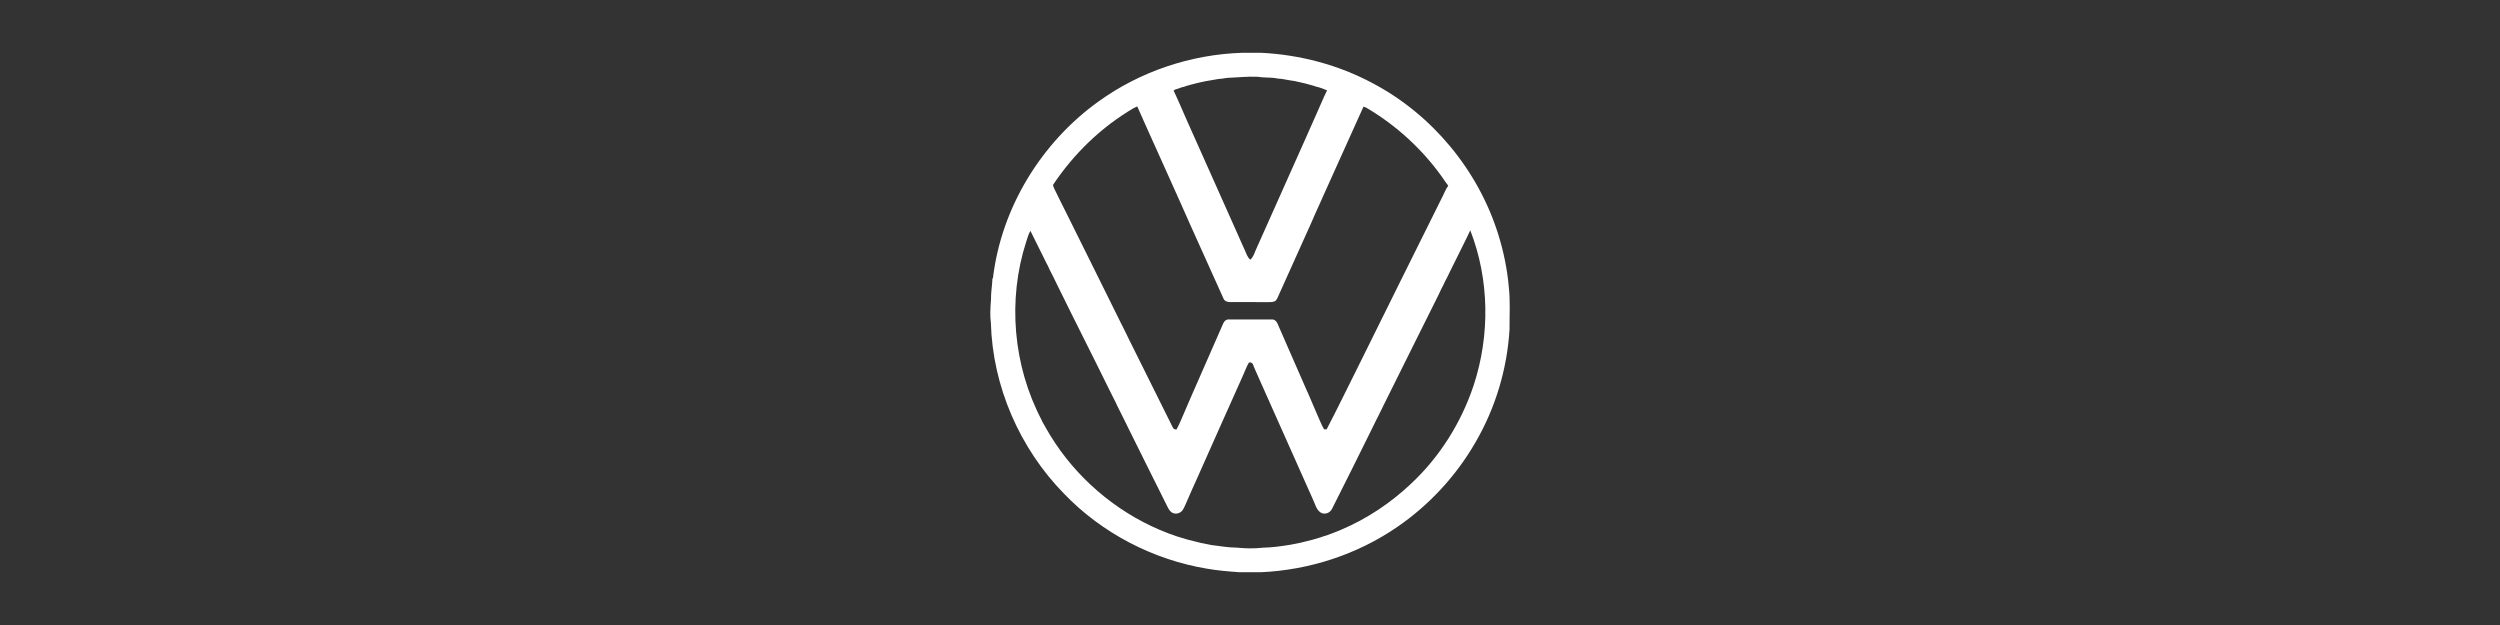
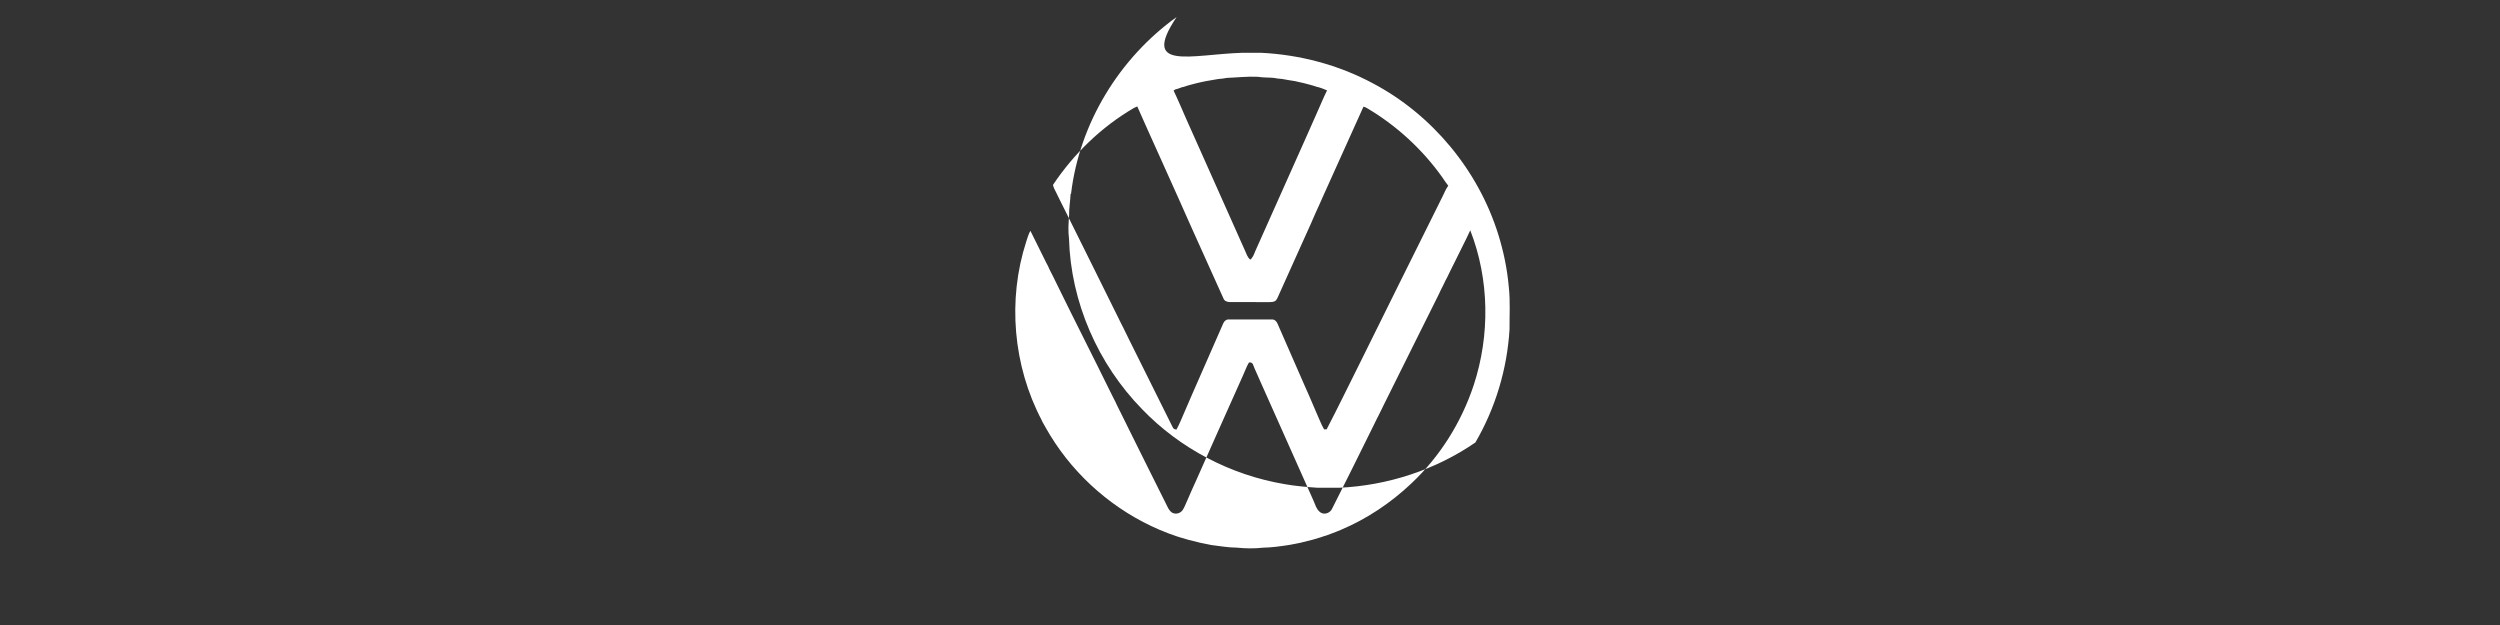
<svg xmlns="http://www.w3.org/2000/svg" version="1.1" id="Ebene_1" x="0px" y="0px" width="200px" height="50px" viewBox="0 0 200 50" enable-background="new 0 0 200 50" xml:space="preserve">
  <rect x="0" y="0" width="200" height="50" fill="#333333" stroke="none" />
  <g>
    <g>
-       <path fill="#FFFFFF" d="M117.621,18.425c-0.377,0.825-0.805,1.626-1.197,2.444c-0.115,0.225-0.229,0.45-0.338,0.677    c-0.109,0.226-0.221,0.45-0.33,0.677c-0.043,0.081-0.088,0.161-0.129,0.242c-0.039,0.086-0.082,0.173-0.123,0.26    c-0.021,0.044-0.064,0.131-0.086,0.175c-0.043,0.079-0.084,0.16-0.125,0.241c-0.066,0.148-0.139,0.293-0.207,0.44    c-1.377,2.787-2.782,5.56-4.156,8.349c-0.021,0.042-0.063,0.126-0.084,0.169c-0.06,0.111-0.113,0.225-0.169,0.339    c-0.058,0.111-0.112,0.225-0.165,0.34c-0.057,0.111-0.113,0.224-0.167,0.337c-0.021,0.042-0.062,0.127-0.083,0.17    c-0.04,0.078-0.081,0.156-0.122,0.235c-0.136,0.284-0.28,0.563-0.417,0.847c-1.031,2.108-2.088,4.203-3.141,6.301    c-0.145,0.36-0.606,0.549-0.943,0.328c-0.348-0.244-0.431-0.692-0.608-1.052c-0.127-0.274-0.249-0.552-0.37-0.829    c-1.252-2.824-2.52-5.642-3.775-8.464c-0.109-0.254-0.229-0.505-0.336-0.761c-0.113-0.254-0.233-0.506-0.326-0.77    c-0.073-0.103-0.206-0.178-0.324-0.093c-0.178,0.307-0.294,0.644-0.441,0.965c-1.268,2.846-2.548,5.686-3.807,8.535    c-0.099,0.218-0.199,0.437-0.297,0.656c-0.12,0.288-0.253,0.571-0.375,0.859c-0.119,0.251-0.208,0.519-0.361,0.755    c-0.164,0.239-0.489,0.362-0.765,0.252c-0.203-0.066-0.325-0.259-0.421-0.437c-1.045-2.108-2.107-4.206-3.145-6.316    c-0.054-0.113-0.11-0.226-0.165-0.337c-0.108-0.228-0.221-0.452-0.335-0.676c-0.021-0.043-0.063-0.128-0.084-0.171    c-0.053-0.112-0.111-0.224-0.168-0.335c-0.055-0.113-0.11-0.226-0.168-0.337c-0.042-0.093-0.083-0.183-0.126-0.273    c-0.07-0.135-0.138-0.27-0.206-0.405c-0.084-0.17-0.166-0.34-0.253-0.507c-1.371-2.794-2.788-5.565-4.155-8.361    c-0.02-0.043-0.063-0.128-0.084-0.171c-0.096-0.201-0.195-0.399-0.293-0.6c-0.101-0.191-0.194-0.387-0.296-0.579    c-0.039-0.09-0.08-0.179-0.119-0.268c-0.043-0.079-0.085-0.157-0.126-0.236c-0.423-0.858-0.846-1.717-1.276-2.572    c-0.163,0.26-0.23,0.563-0.331,0.849c-1.518,4.676-1.057,9.947,1.232,14.296c0.009,0.023,0.025,0.069,0.035,0.092    c0.218,0.377,0.42,0.761,0.652,1.129c2.043,3.34,5.15,6.016,8.75,7.553c0.141,0.056,0.281,0.114,0.423,0.169    c0.104,0.043,0.208,0.083,0.313,0.127c0.12,0.04,0.24,0.084,0.361,0.125c0.085,0.03,0.169,0.062,0.254,0.092    c0.084,0.027,0.168,0.055,0.254,0.081c0.217,0.068,0.438,0.125,0.653,0.193c0.336,0.091,0.674,0.172,1.014,0.253    c0.14,0.024,0.281,0.051,0.42,0.084c0.141,0.025,0.284,0.053,0.425,0.088c0.679,0.082,1.355,0.208,2.042,0.211    c0.697,0.071,1.406,0.083,2.104,0.005c0.713-0.014,1.42-0.113,2.123-0.223c0.141-0.033,0.284-0.057,0.426-0.081    c0.14-0.034,0.281-0.059,0.422-0.084c0.339-0.082,0.678-0.162,1.014-0.253c0.217-0.068,0.436-0.127,0.651-0.195    c0.085-0.032,0.171-0.062,0.259-0.09c0.043-0.013,0.131-0.037,0.176-0.049c0.25-0.096,0.503-0.185,0.752-0.283    c0.141-0.057,0.281-0.115,0.422-0.173c2.072-0.877,3.973-2.145,5.606-3.688c2.296-2.147,4.017-4.891,5.007-7.871    C119.209,26.823,119.156,22.355,117.621,18.425L117.621,18.425L117.621,18.425z M90.695,8.648    c-2.589,1.514-4.795,3.653-6.457,6.146c0.045,0.204,0.142,0.39,0.238,0.573c0.127,0.247,0.246,0.5,0.368,0.75    c0.14,0.282,0.278,0.563,0.422,0.842c1.473,2.992,2.978,5.968,4.445,8.963c0.041,0.079,0.082,0.157,0.122,0.237    c0.168,0.338,0.336,0.679,0.501,1.021c1.155,2.327,2.316,4.65,3.471,6.979c0.049,0.143,0.171,0.206,0.316,0.202    c0.13-0.238,0.246-0.487,0.353-0.737c0.093-0.233,0.198-0.461,0.297-0.691c0.096-0.221,0.188-0.441,0.286-0.662    c0.099-0.231,0.204-0.459,0.299-0.692c0.099-0.218,0.193-0.438,0.289-0.658c0.736-1.691,1.478-3.382,2.223-5.07    c0.079-0.184,0.264-0.32,0.471-0.295c1.126-0.002,2.254-0.003,3.381,0.001c0.221-0.026,0.404,0.134,0.48,0.33    c0.735,1.678,1.475,3.353,2.203,5.035c0.097,0.22,0.191,0.44,0.293,0.659c0.094,0.232,0.197,0.461,0.297,0.69    c0.097,0.221,0.188,0.442,0.284,0.663c0.218,0.469,0.388,0.96,0.646,1.409l0.207,0.007c0.935-1.797,1.814-3.623,2.725-5.435    c2.022-4.103,4.066-8.196,6.1-12.293c0.158-0.299,0.291-0.61,0.451-0.907c0.143-0.29,0.262-0.596,0.455-0.858    c-0.17-0.208-0.314-0.435-0.465-0.655c-1.594-2.246-3.664-4.151-6.033-5.551c-0.09-0.055-0.185-0.096-0.286-0.116    c-1.047,2.307-2.09,4.619-3.126,6.931c-0.134,0.31-0.279,0.613-0.411,0.923c-0.099,0.222-0.198,0.441-0.301,0.66    c-0.123,0.289-0.255,0.575-0.376,0.864c-0.127,0.274-0.252,0.55-0.373,0.827c-0.715,1.596-1.432,3.189-2.152,4.781    c-0.079,0.17-0.141,0.352-0.255,0.501c-0.134,0.146-0.354,0.139-0.535,0.147c-1.044-0.003-2.089,0.002-3.133-0.003    c-0.22,0.005-0.467-0.071-0.543-0.3c-0.773-1.708-1.544-3.416-2.31-5.127c-0.122-0.277-0.246-0.552-0.372-0.828    c-0.124-0.289-0.255-0.572-0.383-0.859c-0.123-0.277-0.245-0.554-0.368-0.831c-1.14-2.574-2.322-5.131-3.458-7.708    C90.883,8.556,90.787,8.598,90.695,8.648 M98.149,6.232c-0.221,0.051-0.446,0.066-0.67,0.087    c-0.334,0.067-0.675,0.103-1.008,0.174c-0.138,0.034-0.278,0.06-0.417,0.087c-0.113,0.03-0.228,0.055-0.343,0.08    c-0.334,0.087-0.671,0.166-0.996,0.284c-0.046,0.012-0.14,0.034-0.188,0.044c-0.084,0.033-0.169,0.065-0.253,0.095    c-0.086,0.026-0.171,0.051-0.256,0.076c-0.044,0.029-0.088,0.058-0.131,0.088c0.074,0.146,0.145,0.294,0.208,0.446    c0.096,0.221,0.197,0.44,0.296,0.659c0.124,0.288,0.256,0.572,0.375,0.862c0.115,0.25,0.23,0.503,0.336,0.759    c0.218,0.47,0.419,0.949,0.635,1.42c1.052,2.374,2.12,4.739,3.174,7.112c0.112,0.253,0.229,0.504,0.337,0.759    c0.111,0.253,0.227,0.505,0.34,0.758c0.121,0.263,0.2,0.563,0.436,0.751c0.21-0.174,0.3-0.438,0.398-0.682    c0.127-0.274,0.248-0.551,0.37-0.829c1.145-2.569,2.3-5.134,3.44-7.704c0.111-0.253,0.227-0.505,0.338-0.758    c0.111-0.253,0.227-0.506,0.336-0.759c0.113-0.253,0.227-0.506,0.338-0.76c0.121-0.276,0.244-0.552,0.365-0.829    c0.111-0.254,0.228-0.506,0.336-0.761c0.07-0.154,0.141-0.31,0.221-0.461c-0.132-0.05-0.258-0.107-0.389-0.156    c-0.086-0.027-0.172-0.056-0.257-0.085c-0.046-0.012-0.141-0.036-0.188-0.047c-0.325-0.116-0.663-0.19-0.995-0.284    c-0.253-0.049-0.506-0.107-0.756-0.171c-0.338-0.055-0.678-0.102-1.012-0.17c-0.227-0.02-0.455-0.035-0.676-0.086    c-0.422-0.039-0.848-0.016-1.266-0.088C99.801,6.102,98.976,6.2,98.149,6.232 M99.38,4.223h1.509    c3.106,0.153,6.185,0.966,8.929,2.436c4.758,2.511,8.441,6.962,10.043,12.095c0.428,1.373,0.721,2.79,0.844,4.223    c0.123,1.121,0.049,2.255,0.057,3.38c-0.191,3.172-1.131,6.298-2.732,9.042c-1.547,2.68-3.697,5.009-6.249,6.757    c-3.2,2.2-7.028,3.447-10.905,3.622h-1.717c-0.872-0.061-1.747-0.133-2.609-0.285c-4.318-0.721-8.398-2.843-11.434-6.003    c-3.539-3.619-5.704-8.576-5.845-13.644c-0.082-0.618-0.041-1.24,0.008-1.858c-0.014-0.569,0.097-1.13,0.116-1.697l0.042-0.052    c0.669-5.614,3.863-10.833,8.444-14.121C91.213,5.713,95.274,4.352,99.38,4.223" />
+       <path fill="#FFFFFF" d="M117.621,18.425c-0.377,0.825-0.805,1.626-1.197,2.444c-0.115,0.225-0.229,0.45-0.338,0.677    c-0.109,0.226-0.221,0.45-0.33,0.677c-0.043,0.081-0.088,0.161-0.129,0.242c-0.039,0.086-0.082,0.173-0.123,0.26    c-0.021,0.044-0.064,0.131-0.086,0.175c-0.043,0.079-0.084,0.16-0.125,0.241c-0.066,0.148-0.139,0.293-0.207,0.44    c-1.377,2.787-2.782,5.56-4.156,8.349c-0.021,0.042-0.063,0.126-0.084,0.169c-0.06,0.111-0.113,0.225-0.169,0.339    c-0.058,0.111-0.112,0.225-0.165,0.34c-0.057,0.111-0.113,0.224-0.167,0.337c-0.021,0.042-0.062,0.127-0.083,0.17    c-0.04,0.078-0.081,0.156-0.122,0.235c-0.136,0.284-0.28,0.563-0.417,0.847c-1.031,2.108-2.088,4.203-3.141,6.301    c-0.145,0.36-0.606,0.549-0.943,0.328c-0.348-0.244-0.431-0.692-0.608-1.052c-0.127-0.274-0.249-0.552-0.37-0.829    c-1.252-2.824-2.52-5.642-3.775-8.464c-0.109-0.254-0.229-0.505-0.336-0.761c-0.113-0.254-0.233-0.506-0.326-0.77    c-0.073-0.103-0.206-0.178-0.324-0.093c-0.178,0.307-0.294,0.644-0.441,0.965c-1.268,2.846-2.548,5.686-3.807,8.535    c-0.099,0.218-0.199,0.437-0.297,0.656c-0.12,0.288-0.253,0.571-0.375,0.859c-0.119,0.251-0.208,0.519-0.361,0.755    c-0.164,0.239-0.489,0.362-0.765,0.252c-0.203-0.066-0.325-0.259-0.421-0.437c-1.045-2.108-2.107-4.206-3.145-6.316    c-0.054-0.113-0.11-0.226-0.165-0.337c-0.108-0.228-0.221-0.452-0.335-0.676c-0.021-0.043-0.063-0.128-0.084-0.171    c-0.053-0.112-0.111-0.224-0.168-0.335c-0.055-0.113-0.11-0.226-0.168-0.337c-0.042-0.093-0.083-0.183-0.126-0.273    c-0.07-0.135-0.138-0.27-0.206-0.405c-0.084-0.17-0.166-0.34-0.253-0.507c-1.371-2.794-2.788-5.565-4.155-8.361    c-0.02-0.043-0.063-0.128-0.084-0.171c-0.096-0.201-0.195-0.399-0.293-0.6c-0.101-0.191-0.194-0.387-0.296-0.579    c-0.039-0.09-0.08-0.179-0.119-0.268c-0.043-0.079-0.085-0.157-0.126-0.236c-0.423-0.858-0.846-1.717-1.276-2.572    c-0.163,0.26-0.23,0.563-0.331,0.849c-1.518,4.676-1.057,9.947,1.232,14.296c0.009,0.023,0.025,0.069,0.035,0.092    c0.218,0.377,0.42,0.761,0.652,1.129c2.043,3.34,5.15,6.016,8.75,7.553c0.141,0.056,0.281,0.114,0.423,0.169    c0.104,0.043,0.208,0.083,0.313,0.127c0.12,0.04,0.24,0.084,0.361,0.125c0.085,0.03,0.169,0.062,0.254,0.092    c0.084,0.027,0.168,0.055,0.254,0.081c0.217,0.068,0.438,0.125,0.653,0.193c0.336,0.091,0.674,0.172,1.014,0.253    c0.14,0.024,0.281,0.051,0.42,0.084c0.141,0.025,0.284,0.053,0.425,0.088c0.679,0.082,1.355,0.208,2.042,0.211    c0.697,0.071,1.406,0.083,2.104,0.005c0.713-0.014,1.42-0.113,2.123-0.223c0.141-0.033,0.284-0.057,0.426-0.081    c0.14-0.034,0.281-0.059,0.422-0.084c0.339-0.082,0.678-0.162,1.014-0.253c0.217-0.068,0.436-0.127,0.651-0.195    c0.085-0.032,0.171-0.062,0.259-0.09c0.043-0.013,0.131-0.037,0.176-0.049c0.25-0.096,0.503-0.185,0.752-0.283    c0.141-0.057,0.281-0.115,0.422-0.173c2.072-0.877,3.973-2.145,5.606-3.688c2.296-2.147,4.017-4.891,5.007-7.871    C119.209,26.823,119.156,22.355,117.621,18.425L117.621,18.425L117.621,18.425z M90.695,8.648    c-2.589,1.514-4.795,3.653-6.457,6.146c0.045,0.204,0.142,0.39,0.238,0.573c0.127,0.247,0.246,0.5,0.368,0.75    c0.14,0.282,0.278,0.563,0.422,0.842c1.473,2.992,2.978,5.968,4.445,8.963c0.041,0.079,0.082,0.157,0.122,0.237    c0.168,0.338,0.336,0.679,0.501,1.021c1.155,2.327,2.316,4.65,3.471,6.979c0.049,0.143,0.171,0.206,0.316,0.202    c0.13-0.238,0.246-0.487,0.353-0.737c0.093-0.233,0.198-0.461,0.297-0.691c0.096-0.221,0.188-0.441,0.286-0.662    c0.099-0.231,0.204-0.459,0.299-0.692c0.099-0.218,0.193-0.438,0.289-0.658c0.736-1.691,1.478-3.382,2.223-5.07    c0.079-0.184,0.264-0.32,0.471-0.295c1.126-0.002,2.254-0.003,3.381,0.001c0.221-0.026,0.404,0.134,0.48,0.33    c0.735,1.678,1.475,3.353,2.203,5.035c0.097,0.22,0.191,0.44,0.293,0.659c0.094,0.232,0.197,0.461,0.297,0.69    c0.097,0.221,0.188,0.442,0.284,0.663c0.218,0.469,0.388,0.96,0.646,1.409l0.207,0.007c0.935-1.797,1.814-3.623,2.725-5.435    c2.022-4.103,4.066-8.196,6.1-12.293c0.158-0.299,0.291-0.61,0.451-0.907c0.143-0.29,0.262-0.596,0.455-0.858    c-0.17-0.208-0.314-0.435-0.465-0.655c-1.594-2.246-3.664-4.151-6.033-5.551c-0.09-0.055-0.185-0.096-0.286-0.116    c-1.047,2.307-2.09,4.619-3.126,6.931c-0.134,0.31-0.279,0.613-0.411,0.923c-0.099,0.222-0.198,0.441-0.301,0.66    c-0.123,0.289-0.255,0.575-0.376,0.864c-0.127,0.274-0.252,0.55-0.373,0.827c-0.715,1.596-1.432,3.189-2.152,4.781    c-0.079,0.17-0.141,0.352-0.255,0.501c-0.134,0.146-0.354,0.139-0.535,0.147c-1.044-0.003-2.089,0.002-3.133-0.003    c-0.22,0.005-0.467-0.071-0.543-0.3c-0.773-1.708-1.544-3.416-2.31-5.127c-0.122-0.277-0.246-0.552-0.372-0.828    c-0.124-0.289-0.255-0.572-0.383-0.859c-0.123-0.277-0.245-0.554-0.368-0.831c-1.14-2.574-2.322-5.131-3.458-7.708    C90.883,8.556,90.787,8.598,90.695,8.648 M98.149,6.232c-0.221,0.051-0.446,0.066-0.67,0.087    c-0.334,0.067-0.675,0.103-1.008,0.174c-0.138,0.034-0.278,0.06-0.417,0.087c-0.113,0.03-0.228,0.055-0.343,0.08    c-0.334,0.087-0.671,0.166-0.996,0.284c-0.046,0.012-0.14,0.034-0.188,0.044c-0.084,0.033-0.169,0.065-0.253,0.095    c-0.086,0.026-0.171,0.051-0.256,0.076c-0.044,0.029-0.088,0.058-0.131,0.088c0.074,0.146,0.145,0.294,0.208,0.446    c0.096,0.221,0.197,0.44,0.296,0.659c0.124,0.288,0.256,0.572,0.375,0.862c0.115,0.25,0.23,0.503,0.336,0.759    c0.218,0.47,0.419,0.949,0.635,1.42c1.052,2.374,2.12,4.739,3.174,7.112c0.112,0.253,0.229,0.504,0.337,0.759    c0.111,0.253,0.227,0.505,0.34,0.758c0.121,0.263,0.2,0.563,0.436,0.751c0.21-0.174,0.3-0.438,0.398-0.682    c0.127-0.274,0.248-0.551,0.37-0.829c1.145-2.569,2.3-5.134,3.44-7.704c0.111-0.253,0.227-0.505,0.338-0.758    c0.111-0.253,0.227-0.506,0.336-0.759c0.113-0.253,0.227-0.506,0.338-0.76c0.121-0.276,0.244-0.552,0.365-0.829    c0.111-0.254,0.228-0.506,0.336-0.761c0.07-0.154,0.141-0.31,0.221-0.461c-0.132-0.05-0.258-0.107-0.389-0.156    c-0.086-0.027-0.172-0.056-0.257-0.085c-0.046-0.012-0.141-0.036-0.188-0.047c-0.325-0.116-0.663-0.19-0.995-0.284    c-0.253-0.049-0.506-0.107-0.756-0.171c-0.338-0.055-0.678-0.102-1.012-0.17c-0.227-0.02-0.455-0.035-0.676-0.086    c-0.422-0.039-0.848-0.016-1.266-0.088C99.801,6.102,98.976,6.2,98.149,6.232 M99.38,4.223h1.509    c3.106,0.153,6.185,0.966,8.929,2.436c4.758,2.511,8.441,6.962,10.043,12.095c0.428,1.373,0.721,2.79,0.844,4.223    c0.123,1.121,0.049,2.255,0.057,3.38c-0.191,3.172-1.131,6.298-2.732,9.042c-3.2,2.2-7.028,3.447-10.905,3.622h-1.717c-0.872-0.061-1.747-0.133-2.609-0.285c-4.318-0.721-8.398-2.843-11.434-6.003    c-3.539-3.619-5.704-8.576-5.845-13.644c-0.082-0.618-0.041-1.24,0.008-1.858c-0.014-0.569,0.097-1.13,0.116-1.697l0.042-0.052    c0.669-5.614,3.863-10.833,8.444-14.121C91.213,5.713,95.274,4.352,99.38,4.223" />
    </g>
  </g>
</svg>